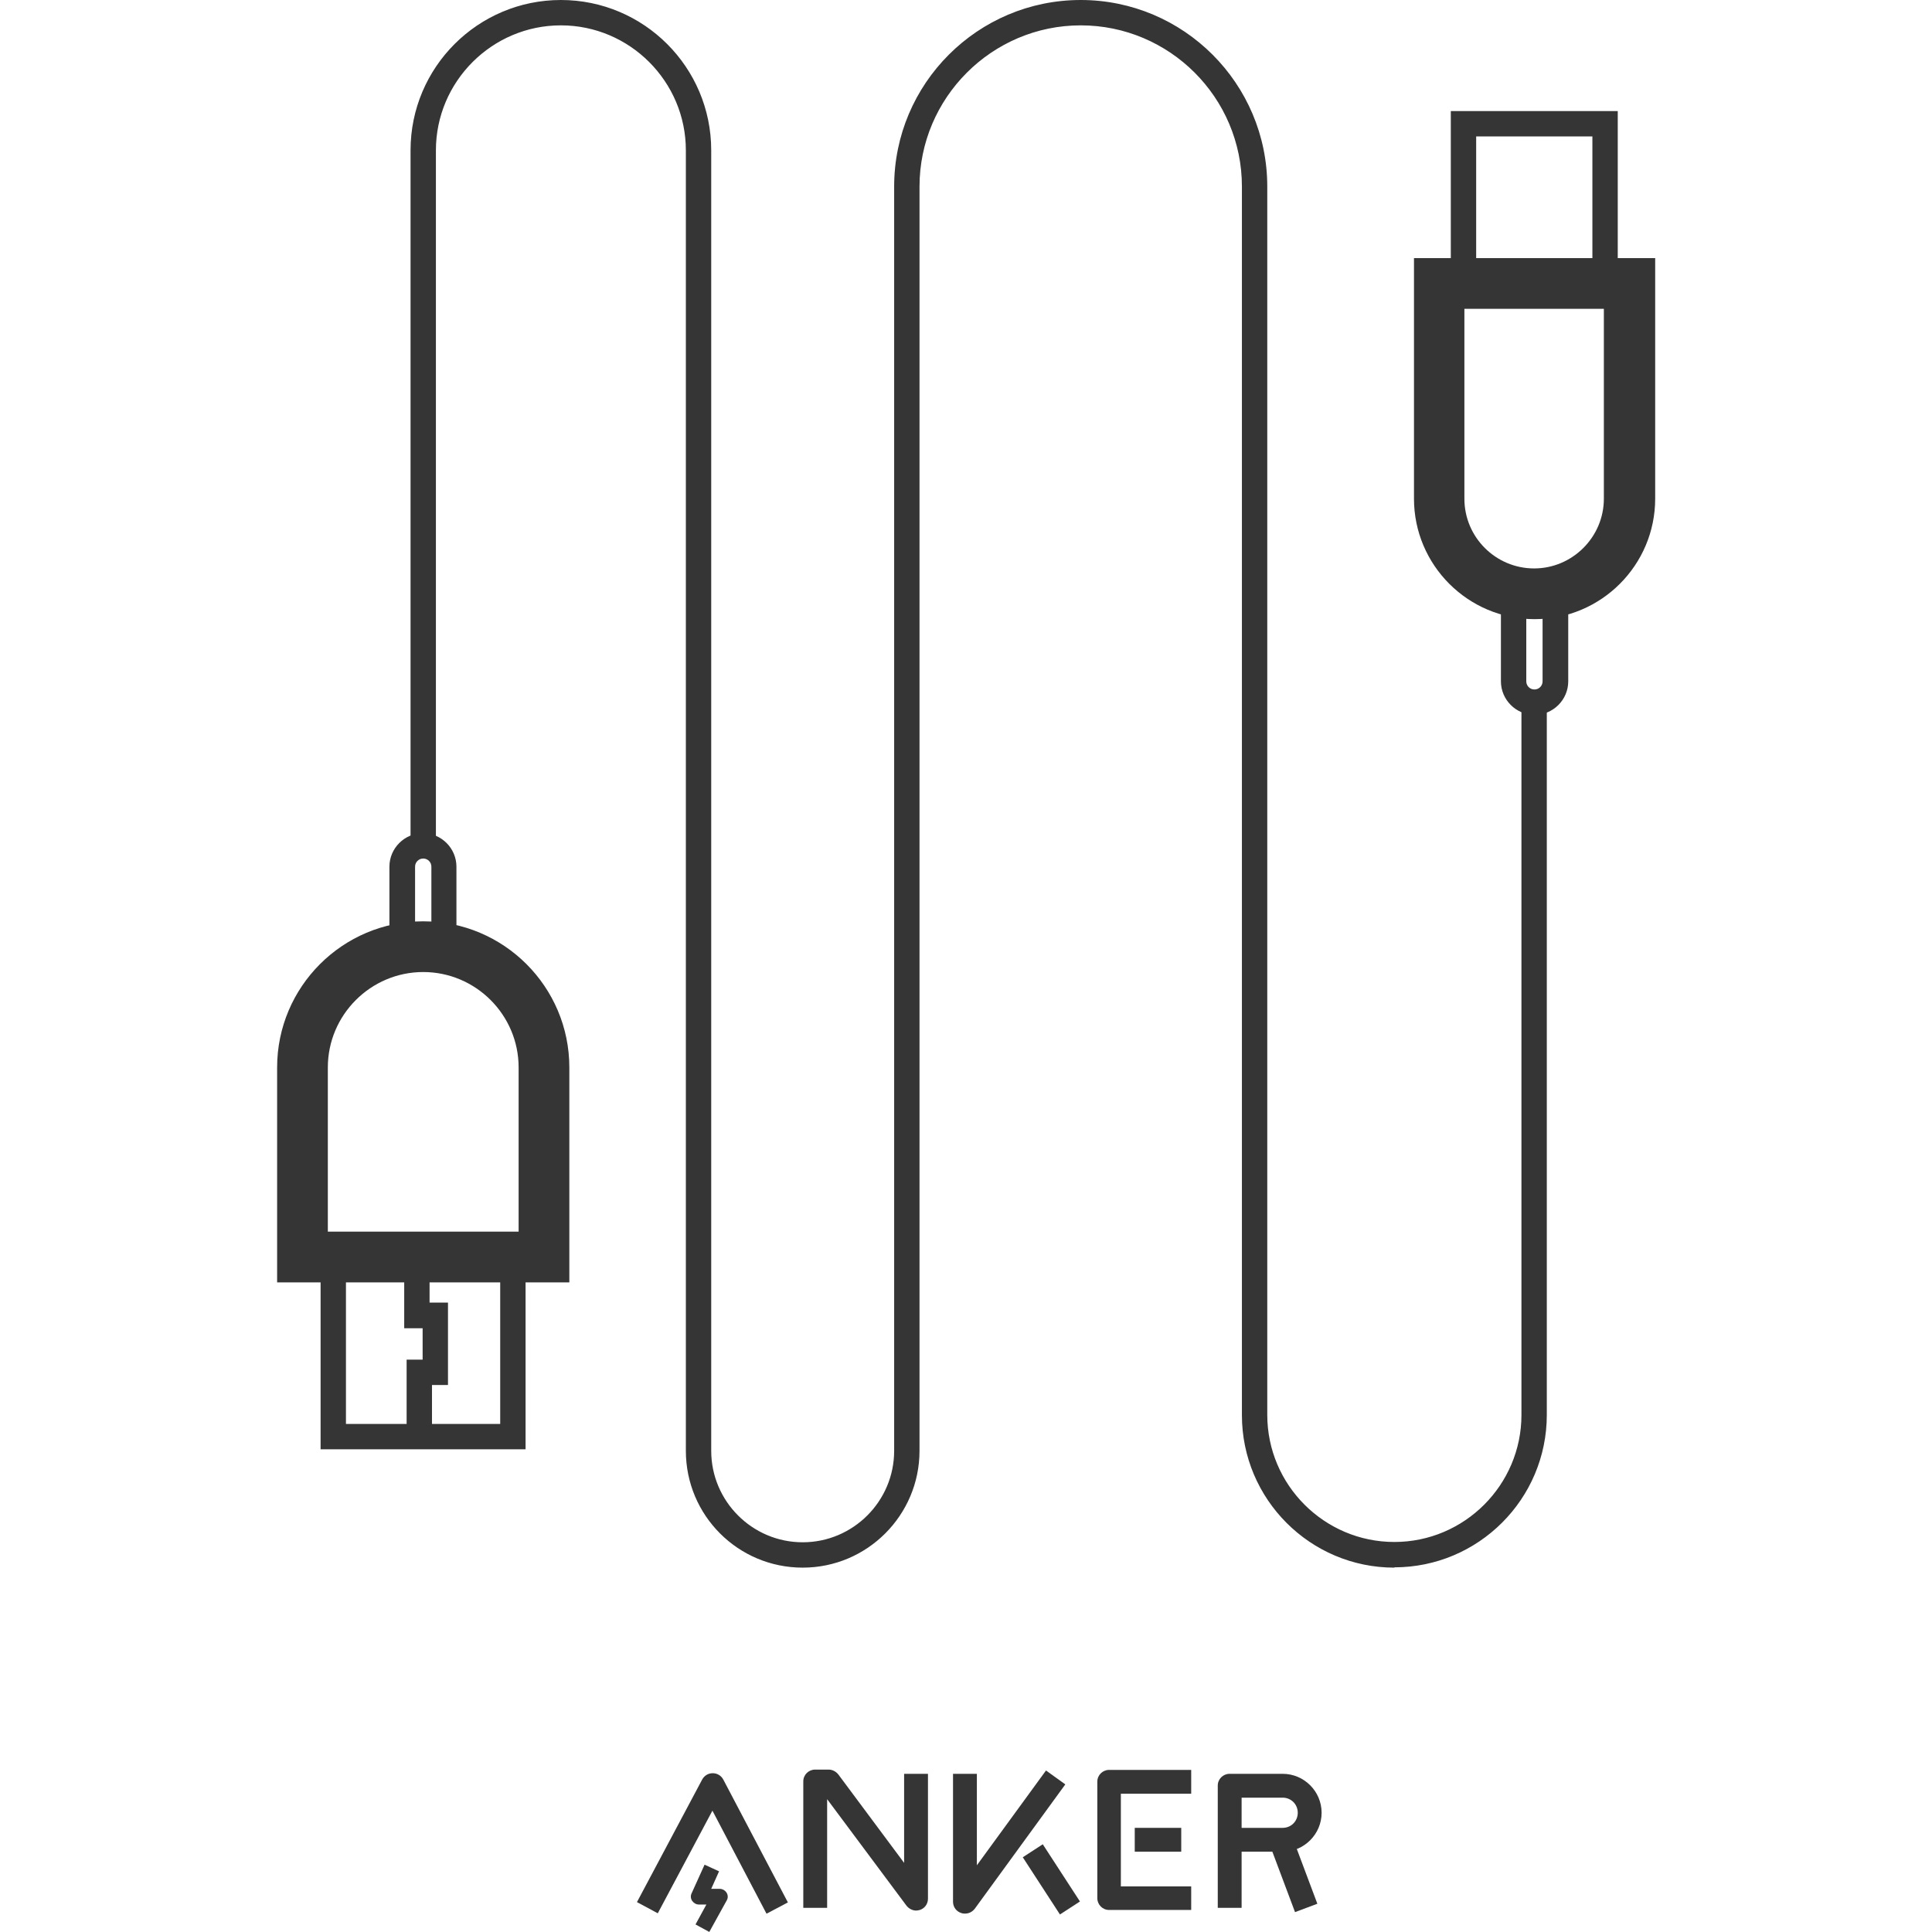
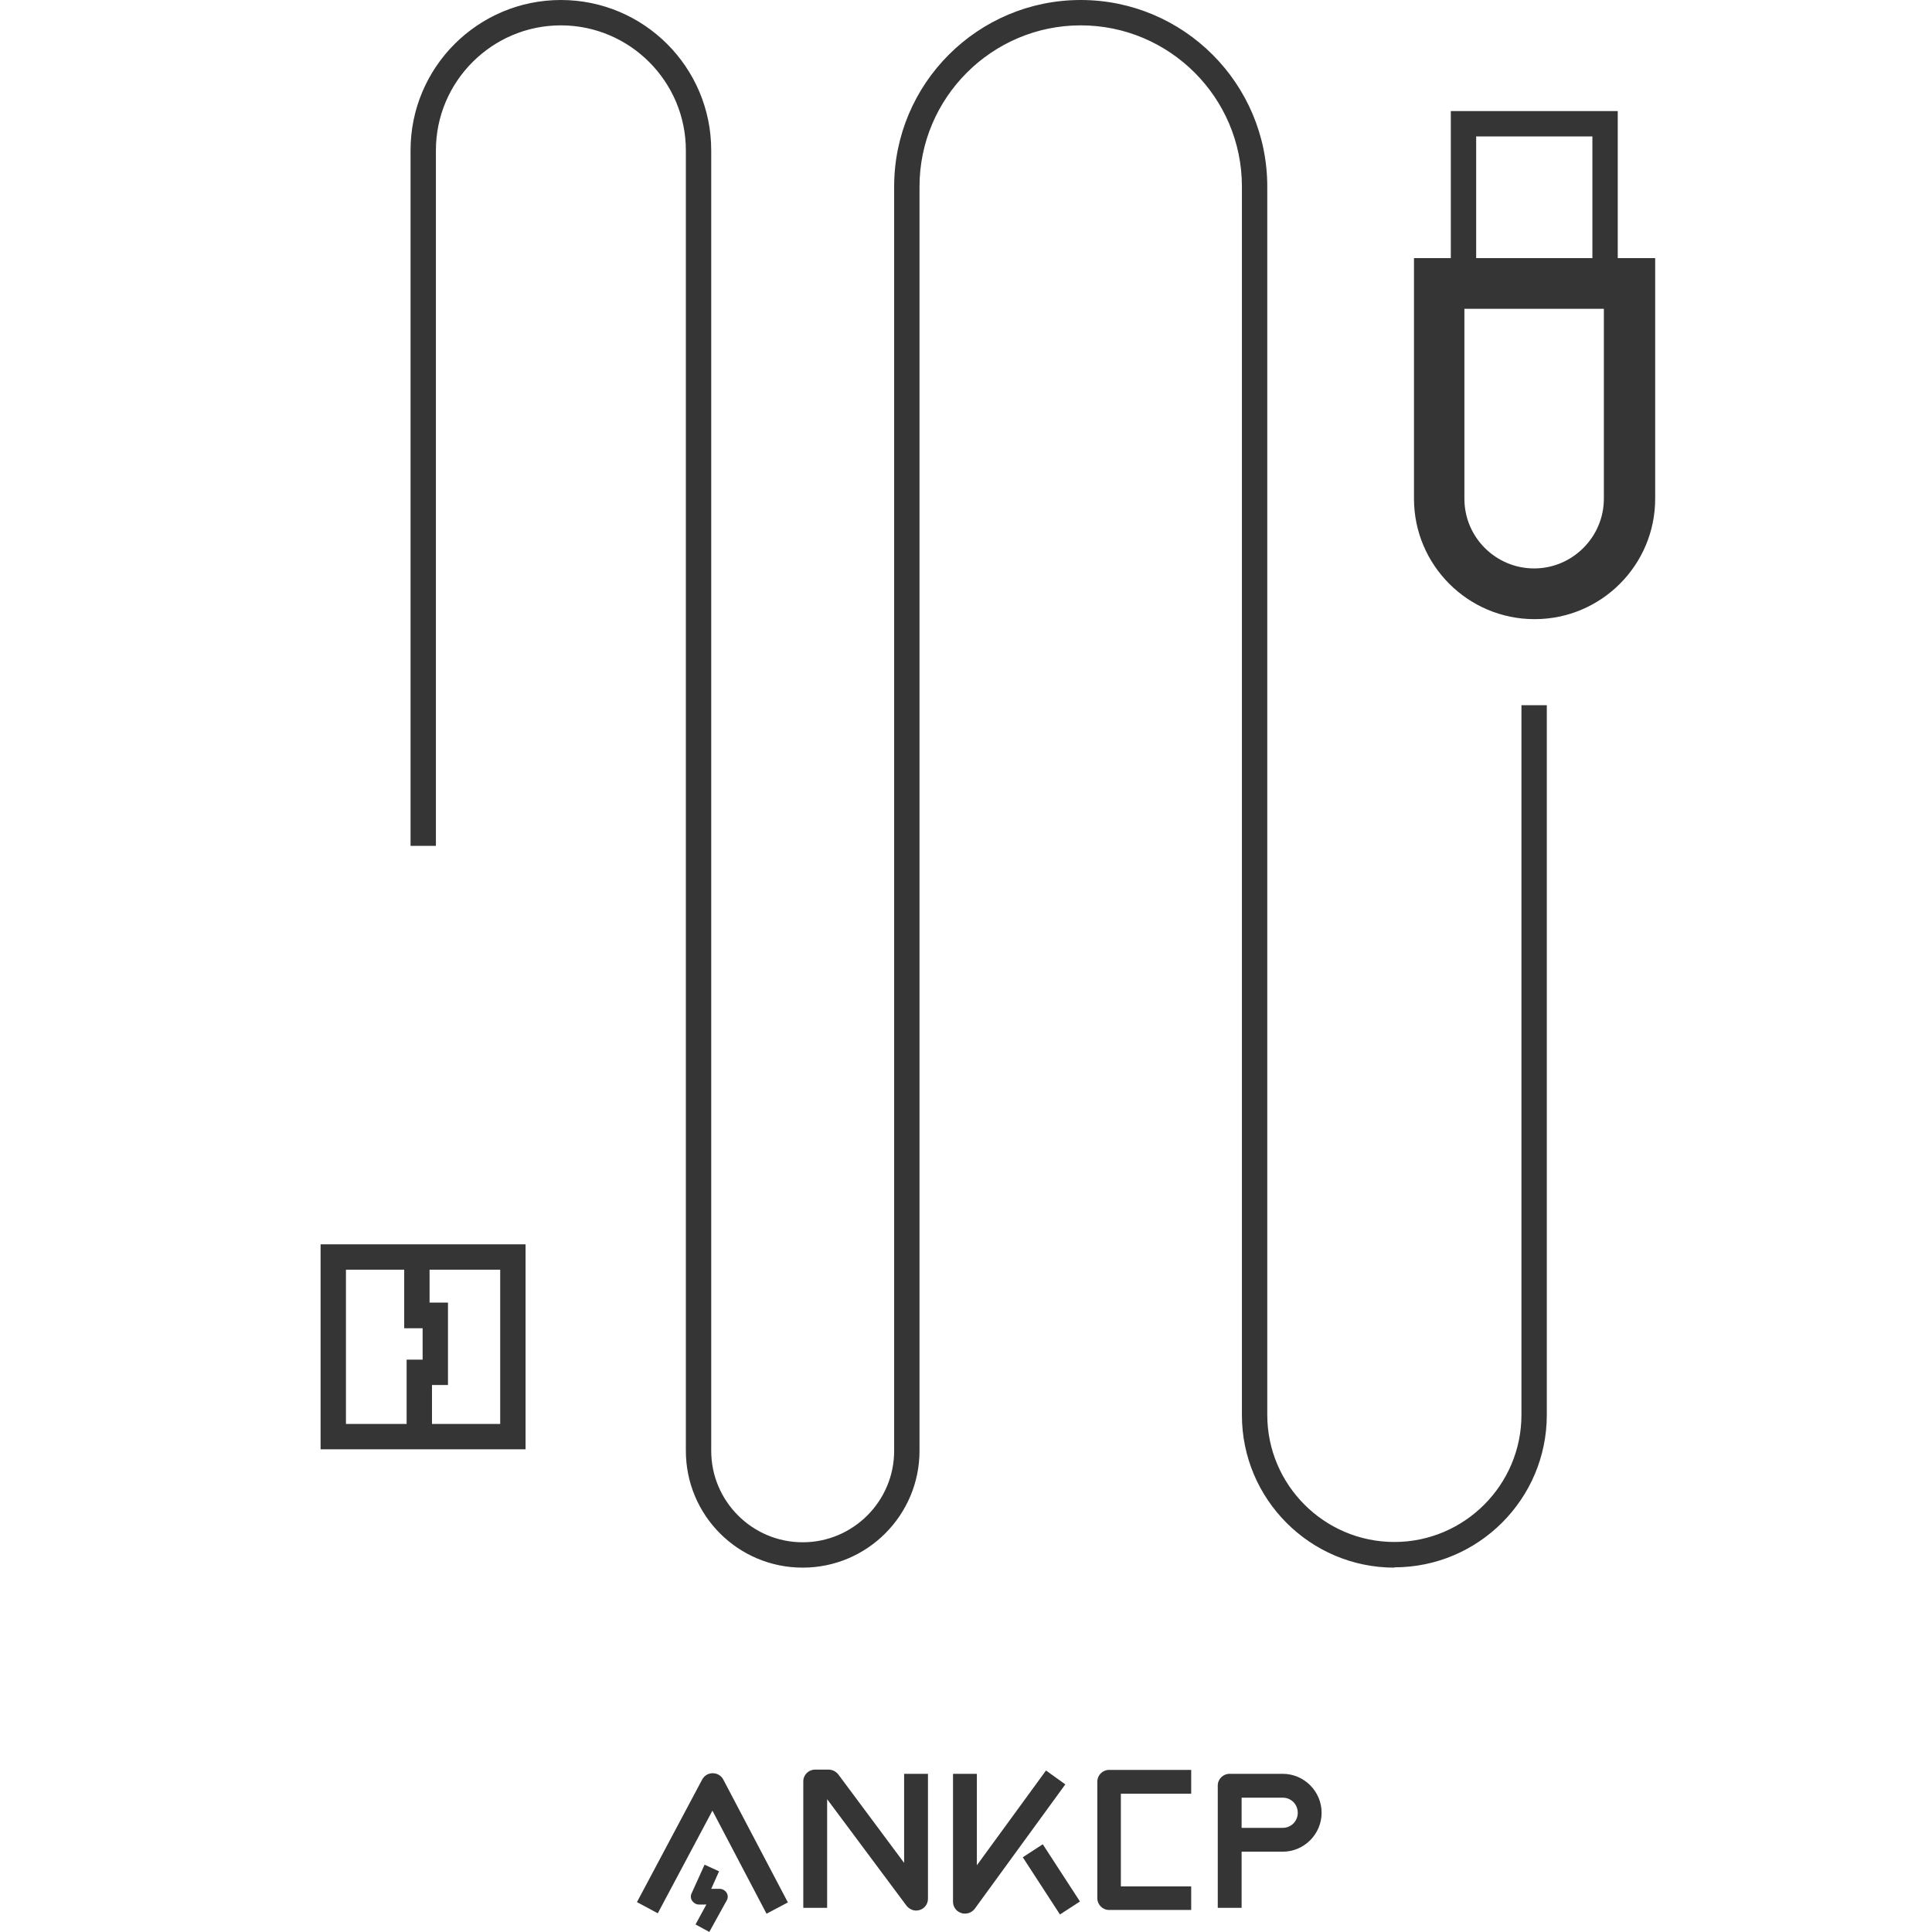
<svg xmlns="http://www.w3.org/2000/svg" id="Layer_1" data-name="Layer 1" viewBox="0 0 64 64">
  <defs>
    <style>
      .cls-1 {
        fill: #353535;
      }
    </style>
  </defs>
-   <path class="cls-1" d="M18.86,42.48h-9.68v-7.12c0-2.67,2.17-4.84,4.84-4.84s4.84,2.17,4.84,4.84v7.12ZM10.86,40.8h6.32v-5.44c0-1.74-1.42-3.16-3.16-3.16s-3.16,1.42-3.16,3.16v5.44Z" />
  <path class="cls-1" d="M17.41,48.01h-6.79v-6.79h6.79v6.79ZM11.46,47.17h5.11v-5.11h-5.11v5.11Z" />
  <polygon class="cls-1" points="14.31 47.46 13.47 47.46 13.47 45.04 14 45.04 14 44 13.39 44 13.39 41.64 14.23 41.64 14.23 43.15 14.84 43.15 14.84 45.88 14.31 45.88 14.31 47.46" />
  <path class="cls-1" d="M50.83,20.51c-2.2,0-3.99-1.79-3.99-3.99v-7.97h7.99v7.97c0,2.2-1.79,3.99-3.99,3.99ZM48.51,10.23v6.29c0,1.28,1.04,2.31,2.31,2.31s2.31-1.04,2.31-2.31v-6.29h-4.63Z" />
  <path class="cls-1" d="M53.59,9.81h-5.53V3.68h5.53s0,6.14,0,6.14ZM48.9,8.97h3.85v-4.45s-3.85,0-3.85,0v4.45Z" />
-   <path class="cls-1" d="M15.13,31.78h-2.23v-3.07c0-.61.5-1.11,1.11-1.11s1.11.5,1.11,1.11v3.07ZM13.74,30.94h.55v-2.23c0-.15-.12-.27-.27-.27s-.27.12-.27.27v2.23Z" />
-   <path class="cls-1" d="M50.83,23.68c-.61,0-1.11-.5-1.11-1.11v-3.07h2.23v3.07c0,.61-.5,1.11-1.11,1.11ZM50.56,20.34v2.23c0,.15.12.27.27.27s.27-.12.27-.27v-2.23h-.55Z" />
  <path class="cls-1" d="M46.19,51.93c-2.79,0-5.05-2.27-5.05-5.05V6.18c0-2.95-2.4-5.34-5.34-5.34s-5.34,2.4-5.34,5.34v41.88c0,2.13-1.73,3.87-3.87,3.87s-3.87-1.73-3.87-3.87V4.98c0-2.28-1.86-4.14-4.14-4.14s-4.14,1.86-4.14,4.14v23.04h-.84V4.98c0-2.75,2.23-4.98,4.98-4.98s4.98,2.23,4.98,4.98v43.08c0,1.67,1.36,3.03,3.03,3.03s3.03-1.36,3.03-3.03V6.18c0-3.41,2.77-6.18,6.18-6.18s6.18,2.77,6.18,6.18v40.69c0,2.32,1.89,4.21,4.21,4.21s4.21-1.89,4.21-4.21v-23.51h.84v23.51c0,2.79-2.27,5.05-5.05,5.05Z" />
  <g>
    <path class="cls-1" d="M25.39,63.39l-1.79-3.41-1.81,3.4-.69-.37,2.16-4.06c.07-.13.2-.21.35-.21h0c.15,0,.28.08.35.21l2.14,4.07-.7.37Z" />
    <path class="cls-1" d="M30.35,63.29c-.12,0-.24-.06-.32-.16l-2.63-3.53v3.6h-.79v-4.19c0-.22.18-.39.39-.39h.45c.12,0,.24.06.32.16l2.18,2.93v-2.95h.79v4.14c0,.17-.11.32-.27.37-.04.01-.08.02-.12.02Z" />
    <path class="cls-1" d="M31.96,63.39s-.08,0-.12-.02c-.16-.05-.27-.2-.27-.37v-4.24h.79v3.03l2.29-3.14.64.46-3,4.12c-.08.1-.19.16-.32.16Z" />
    <rect class="cls-1" x="34.43" y="61.13" width=".79" height="2.26" transform="translate(-28.3 29.03) rotate(-33.02)" />
    <path class="cls-1" d="M39.46,63.27h-2.72c-.22,0-.39-.18-.39-.39v-3.86c0-.22.18-.39.39-.39h2.72v.79h-2.33v3.07h2.33v.79Z" />
-     <rect class="cls-1" x="37.59" y="60.55" width="1.54" height=".79" />
    <path class="cls-1" d="M41.13,63.2h-.79v-4.05c0-.22.18-.39.39-.39h1.76c.71,0,1.29.58,1.29,1.29s-.58,1.29-1.29,1.29h-1.36v1.87ZM41.13,60.55h1.36c.28,0,.5-.22.5-.5s-.22-.5-.5-.5h-1.36v1Z" />
-     <rect class="cls-1" x="42.45" y="60.87" width=".79" height="2.41" transform="translate(-19.07 19) rotate(-20.56)" />
    <path class="cls-1" d="M23.5,64l-.46-.25.36-.66h-.25c-.09,0-.17-.05-.22-.12-.05-.07-.06-.17-.02-.25l.43-.95.48.22-.26.58h.28c.09,0,.18.05.23.13.05.08.05.18,0,.26l-.58,1.05Z" />
  </g>
</svg>